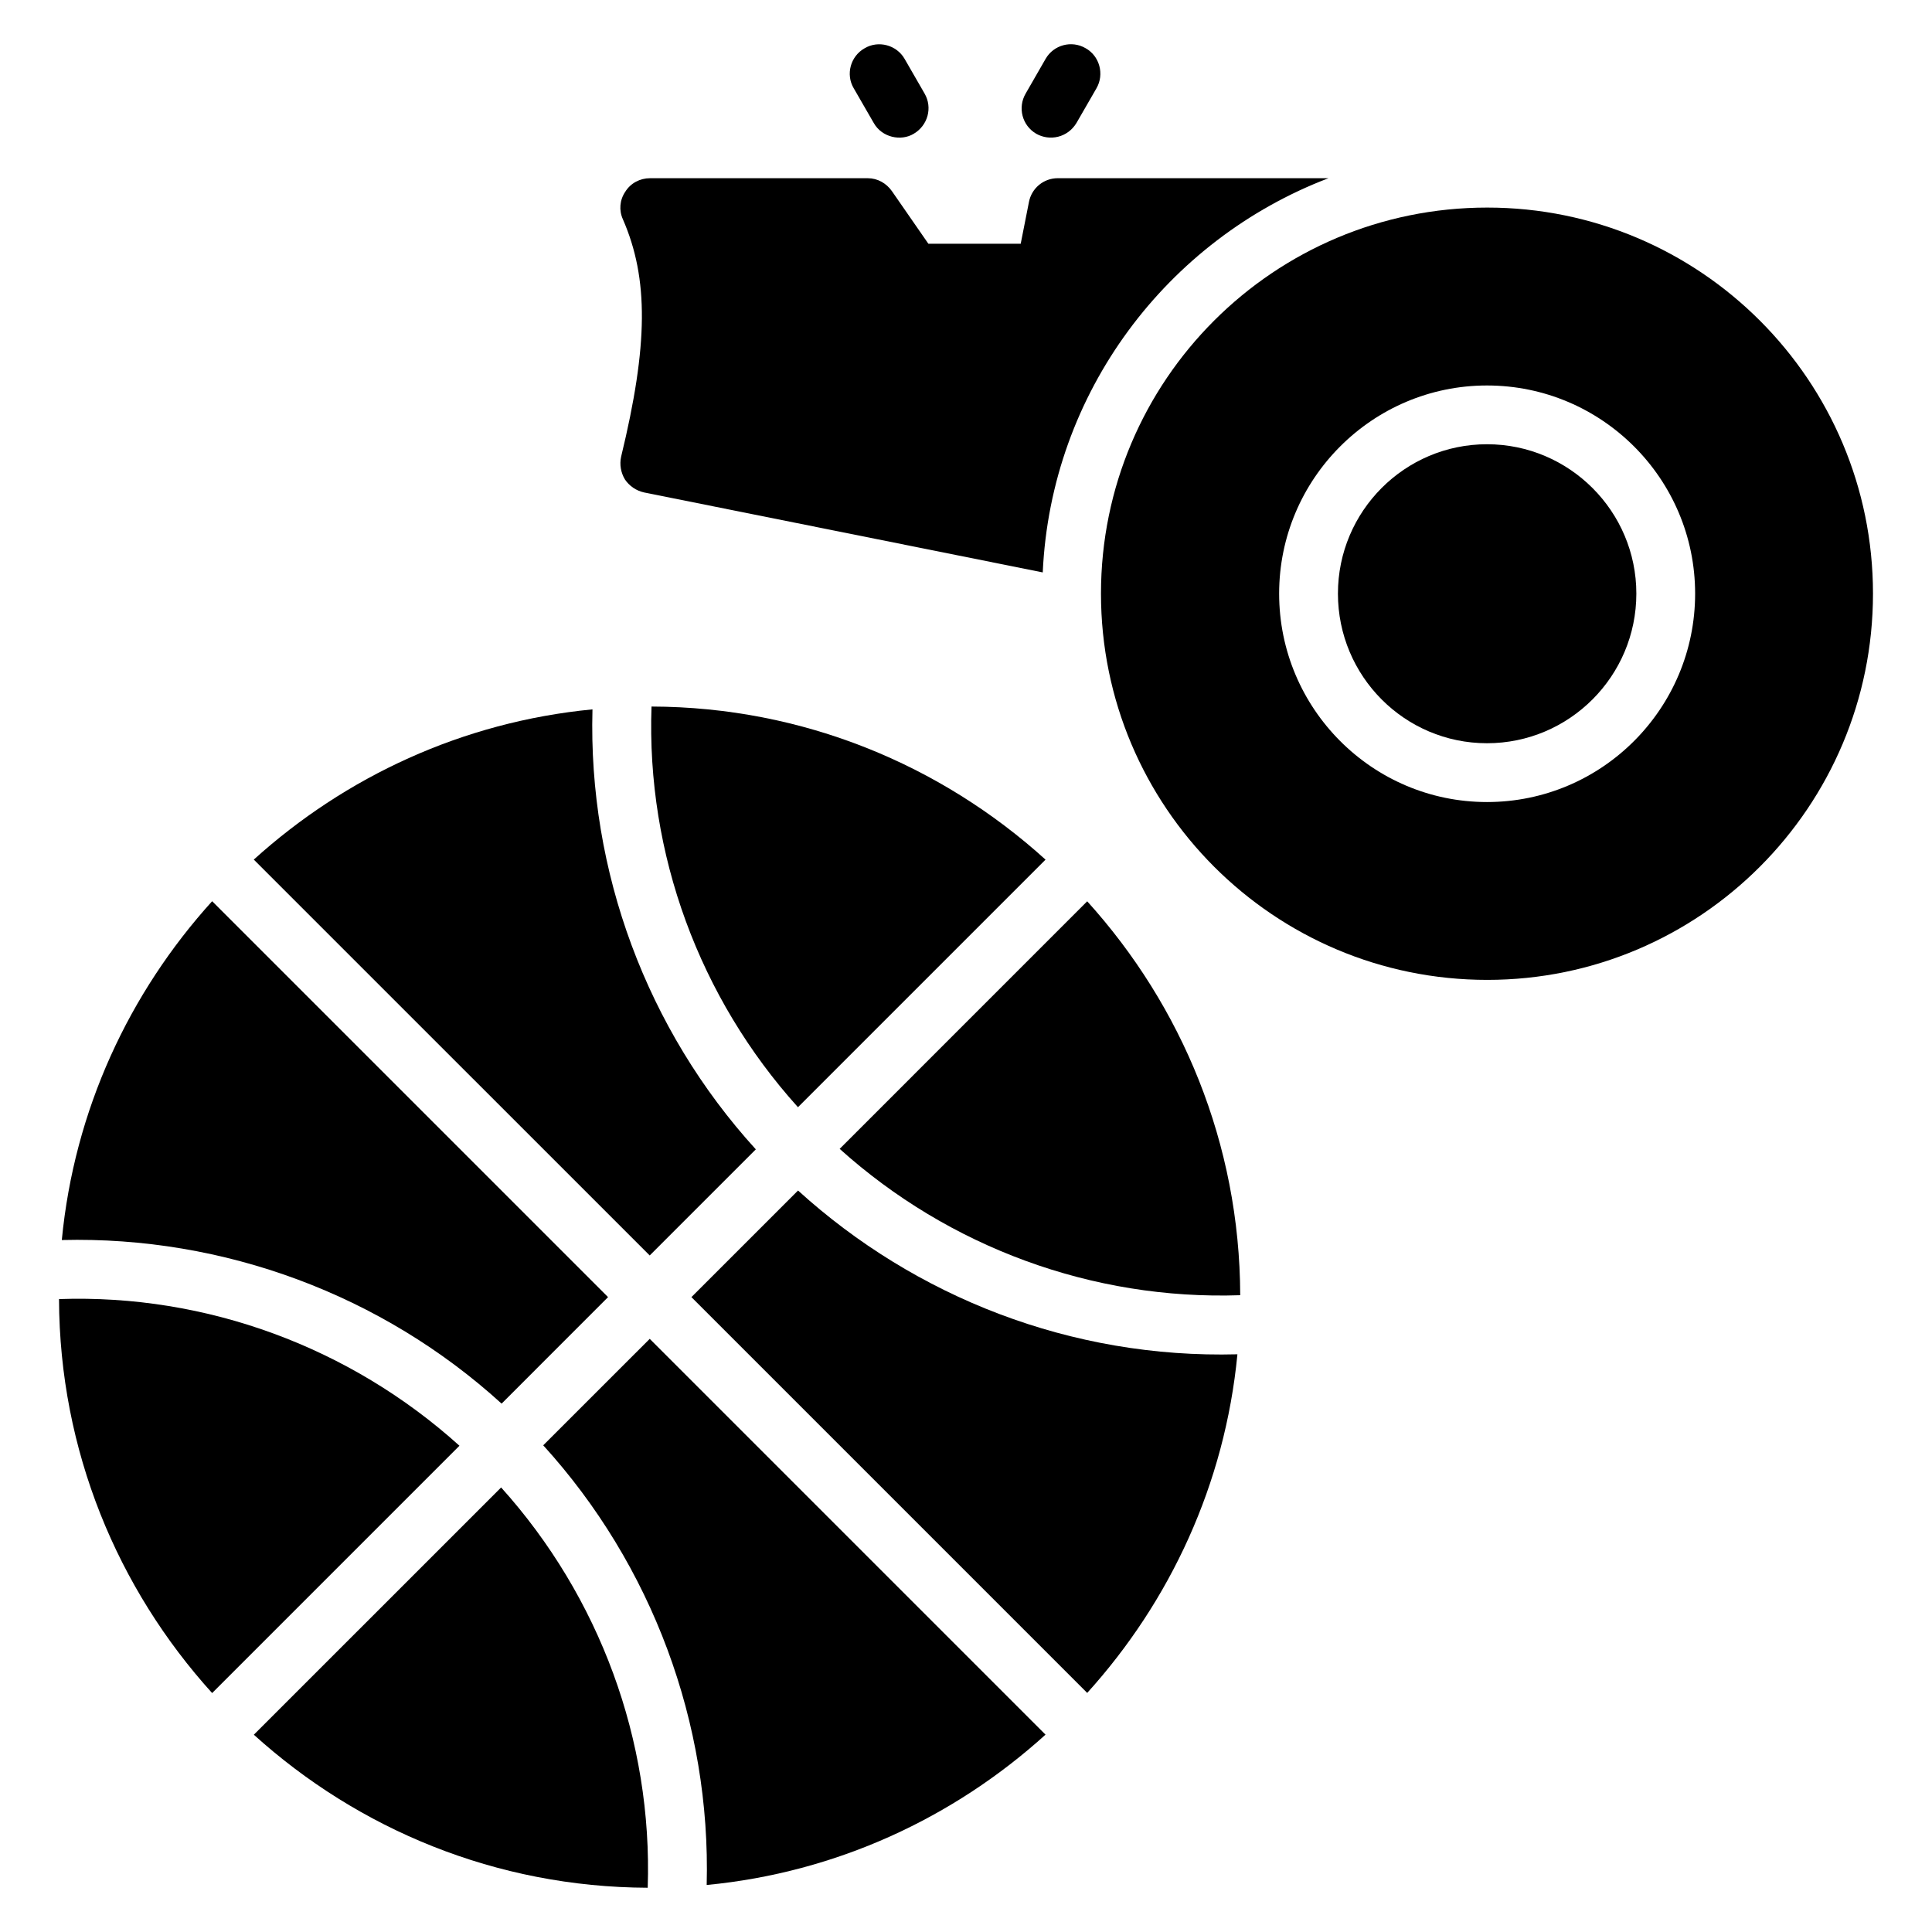
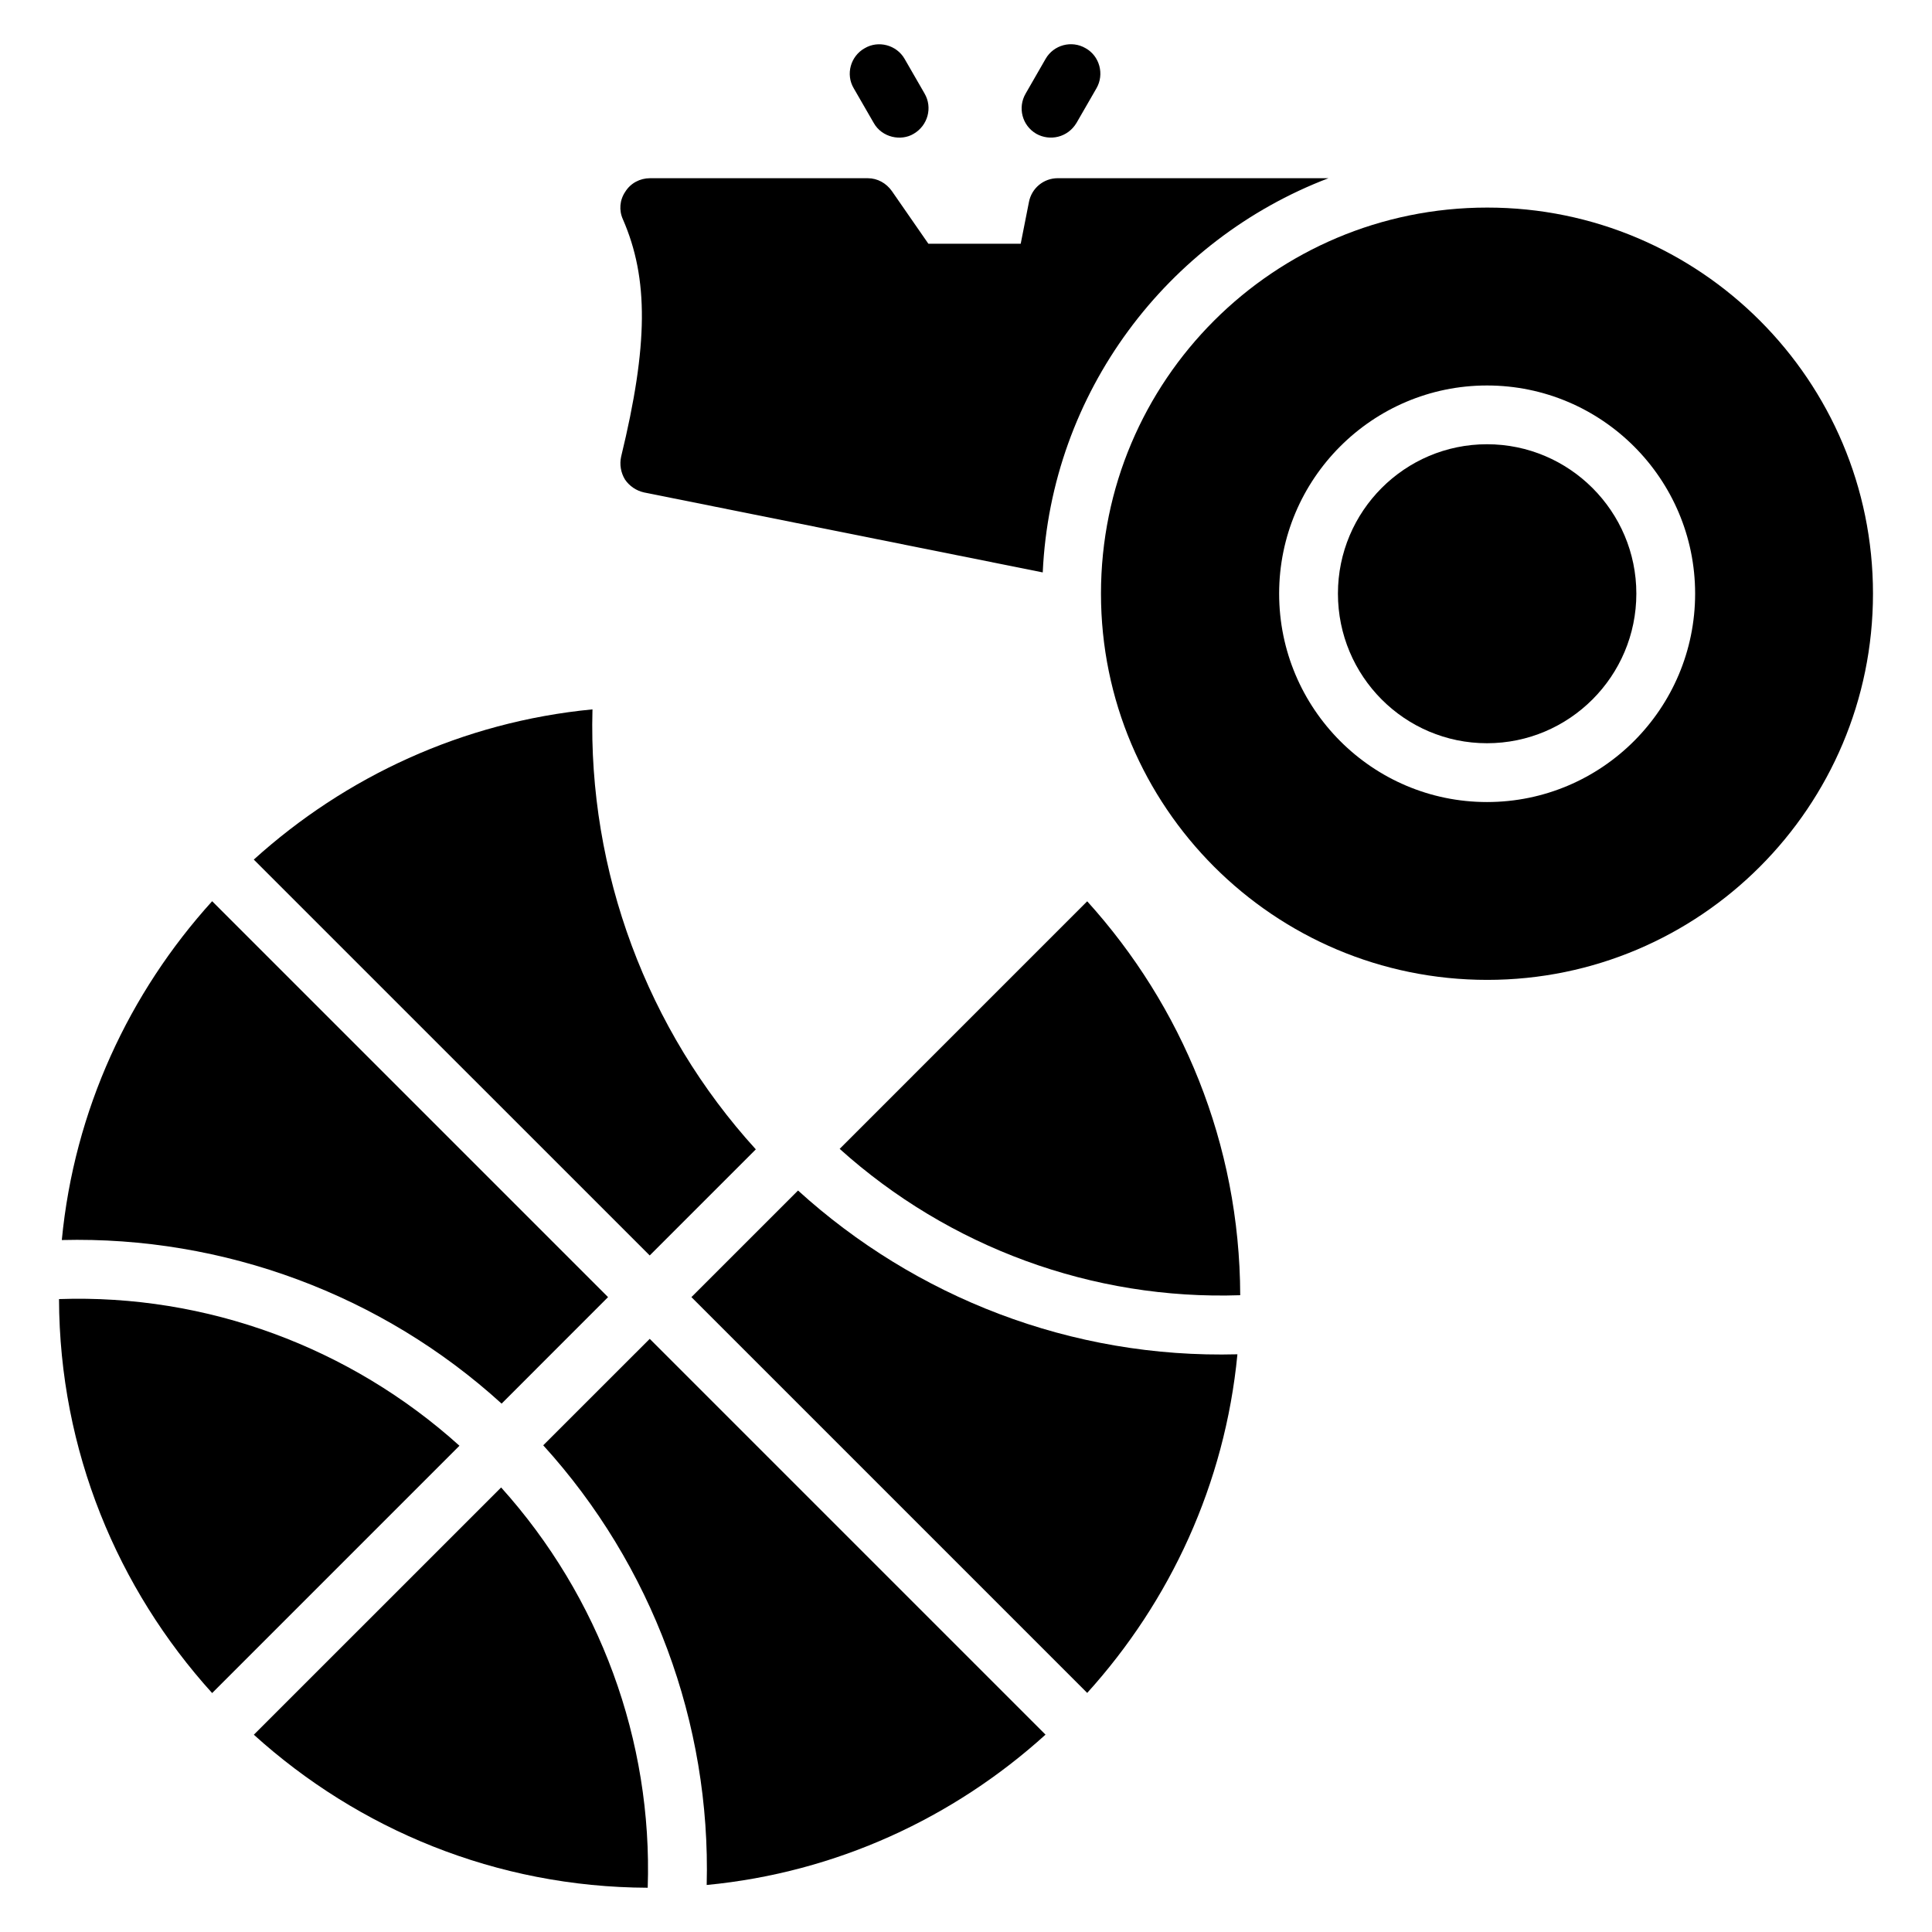
<svg xmlns="http://www.w3.org/2000/svg" fill="#000000" width="800px" height="800px" version="1.1" viewBox="144 144 512 512">
  <g>
    <path d="m538.07 261.73c-21.816 0-39.504 17.762-39.504 39.578 0 21.895 17.688 39.656 39.504 39.656s39.578-17.762 39.578-39.656c0-21.816-17.77-39.578-39.578-39.578z" />
    <path d="m538.14 199.01c-56.562 0-102.37 45.809-102.37 102.3 0 56.488 45.809 102.37 102.37 102.37 56.41 0 102.22-45.891 102.22-102.37 0.004-56.48-45.812-102.3-102.22-102.3zm-0.074 157.54c-30.391 0-55.082-24.777-55.082-55.234 0-30.391 24.695-55.16 55.082-55.16 30.465 0 55.16 24.777 55.16 55.16 0 30.457-24.703 55.234-55.16 55.234z" />
    <path d="m375.54 176.57c2.184 3.894 7.246 4.91 10.594 2.887 3.742-2.184 5.062-6.93 2.887-10.672l-5.297-9.191c-2.106-3.664-6.93-4.984-10.594-2.801-3.742 2.106-5.062 6.93-2.887 10.594z" />
    <path d="m418.62 179.45c3.586 2.023 8.336 1.016 10.672-2.887l5.297-9.191c2.106-3.664 0.855-8.496-2.887-10.594-3.742-2.184-8.488-0.855-10.594 2.801l-5.289 9.199c-2.184 3.738-0.941 8.496 2.801 10.672z" />
    <path d="m308.61 265c-0.465 2.106-0.078 4.281 1.016 6.078 1.168 1.719 2.961 2.961 5.062 3.426l105.65 21.191c2.18-47.754 33.035-88.191 75.73-104.47h-71.754c-3.742 0-6.93 2.648-7.633 6.312l-2.184 11.062h-24.465l-9.664-13.945c-1.48-2.106-3.816-3.426-6.391-3.426h-57.73c-2.648 0-5.144 1.32-6.543 3.582-1.48 2.184-1.719 4.91-0.625 7.32 6.859 15.734 6.699 33.344-0.469 62.871z" />
    <path d="m344.3 448.59c-28.879-31.719-44.465-73.641-43.289-116.6-34.434 3.312-65.496 17.863-89.754 39.809l104.92 104.91z" />
-     <path d="m355.47 437.42 65.609-65.609c-27.664-25.047-64.199-40.457-104.42-40.57-1.383 39.098 12.695 77.211 38.809 106.18z" />
    <path d="m305.14 487.75-104.92-104.92c-21.984 24.266-36.543 55.352-39.84 89.793 42.914-1.078 84.848 14.496 116.55 43.352z" />
    <path d="m366.52 448.46c28.984 26.082 67.031 40.121 106.15 38.785-0.121-40.207-15.512-76.73-40.551-104.39z" />
    <path d="m287.96 527.02c28.84 31.719 44.441 73.602 43.32 116.52 34.441-3.297 65.527-17.863 89.793-39.84l-104.89-104.89z" />
    <path d="m159.64 488.27c0.137 40.227 15.543 76.754 40.578 104.41l65.543-65.543c-28.949-26.098-67.023-40.227-106.12-38.867z" />
    <path d="m327.23 487.75 104.89 104.89c21.945-24.25 36.496-55.312 39.809-89.738-44.09 1.176-85.395-15.191-116.44-43.402z" />
    <path d="m211.27 603.72c27.648 25.023 64.168 40.41 104.38 40.551 1.32-39.047-12.77-77.113-38.848-106.08z" />
  </g>
</svg>